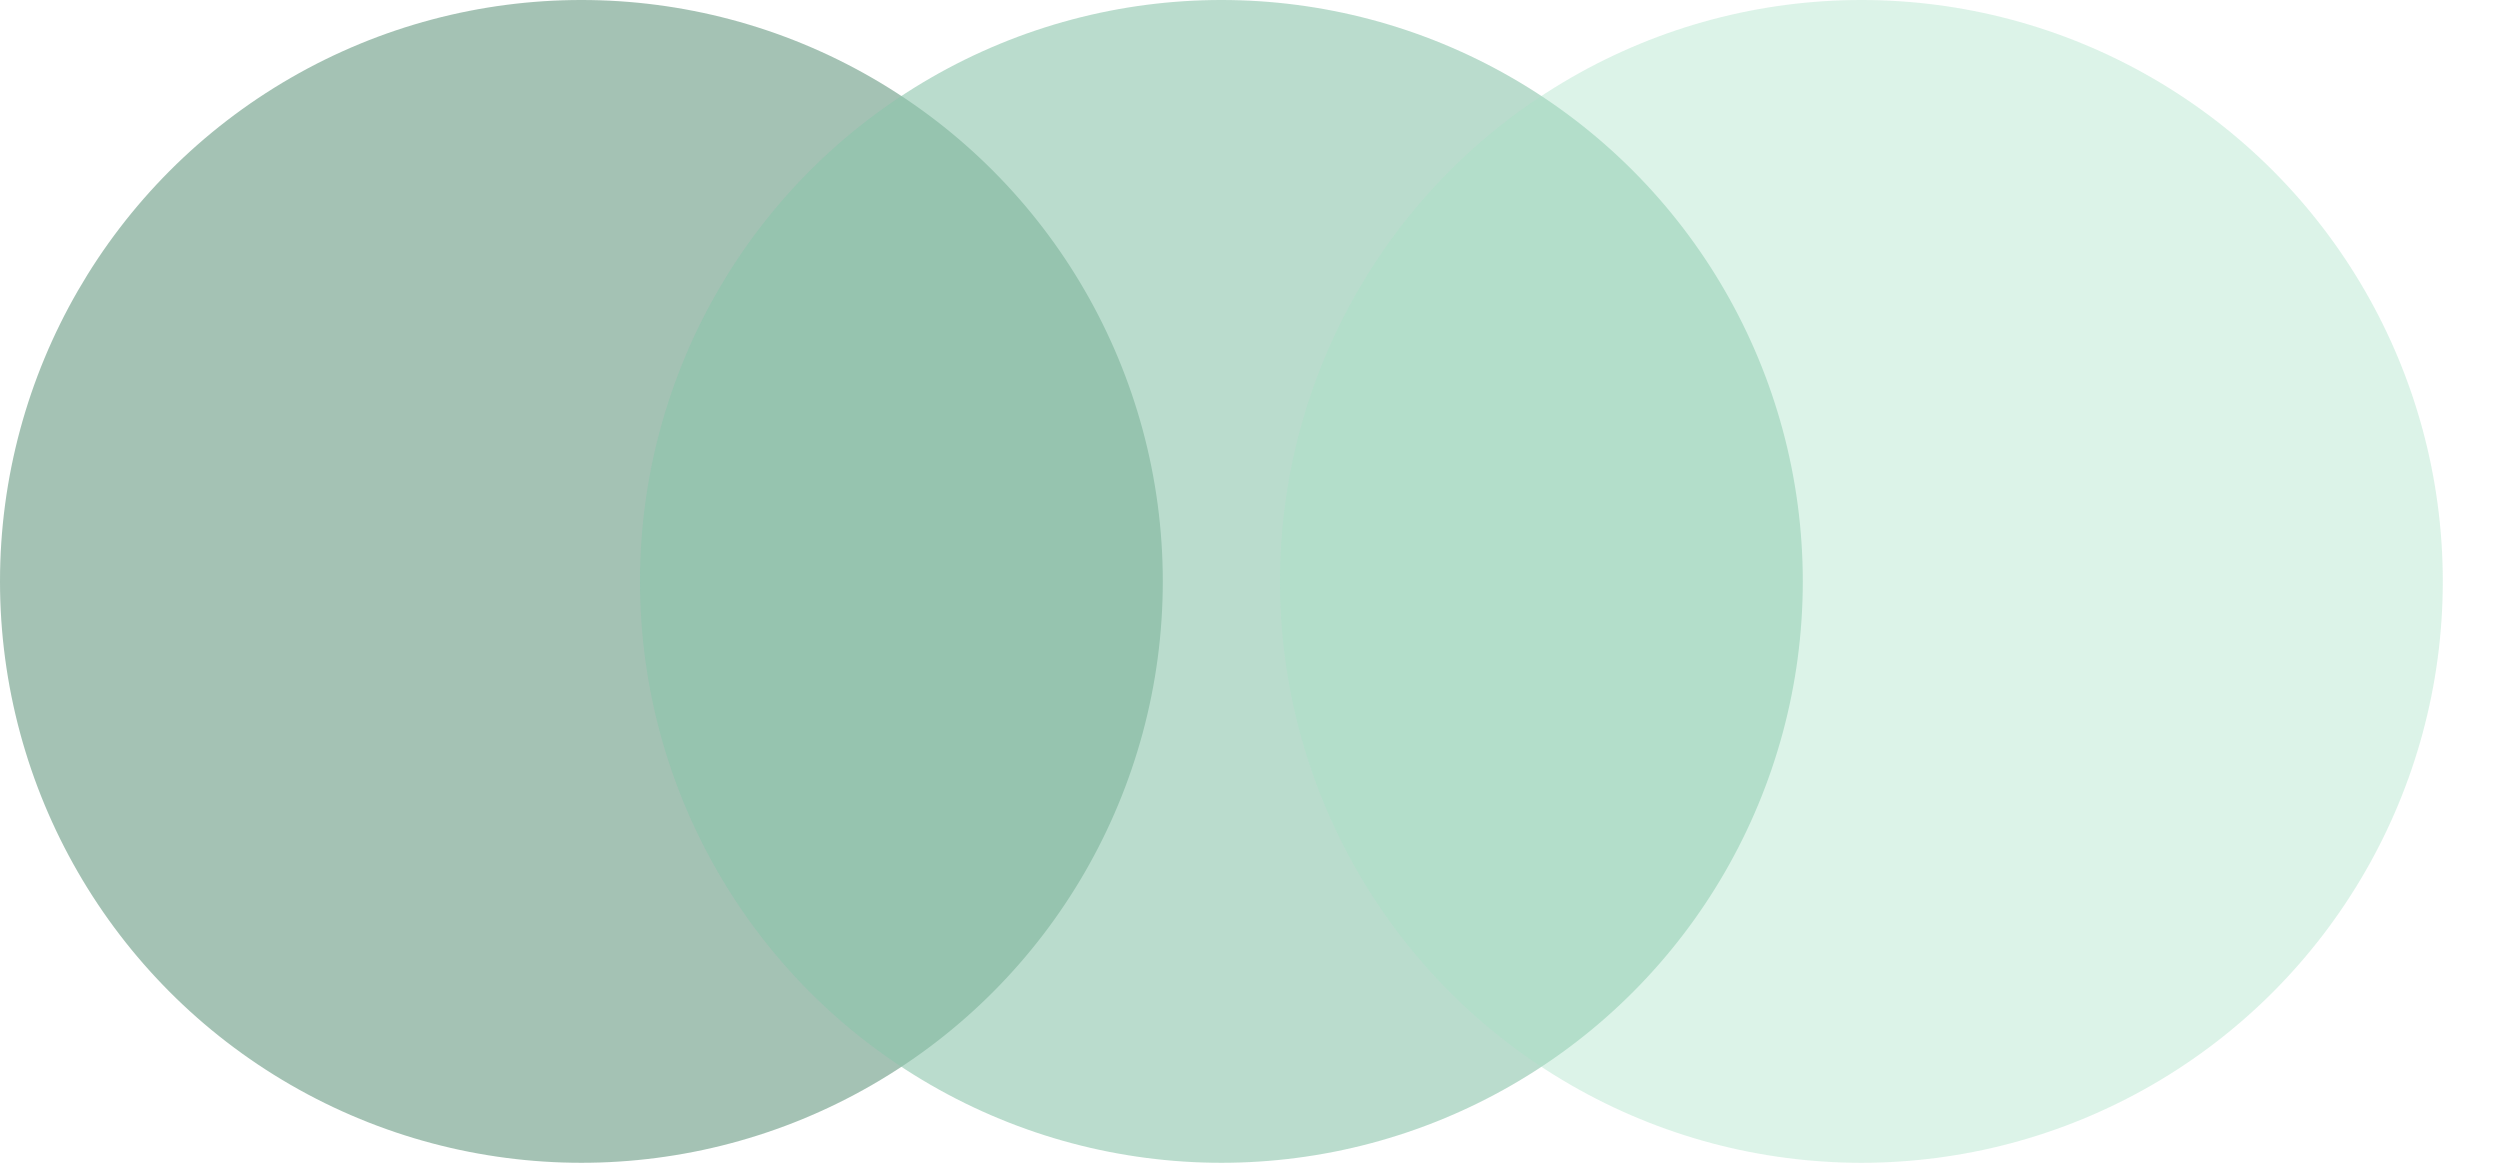
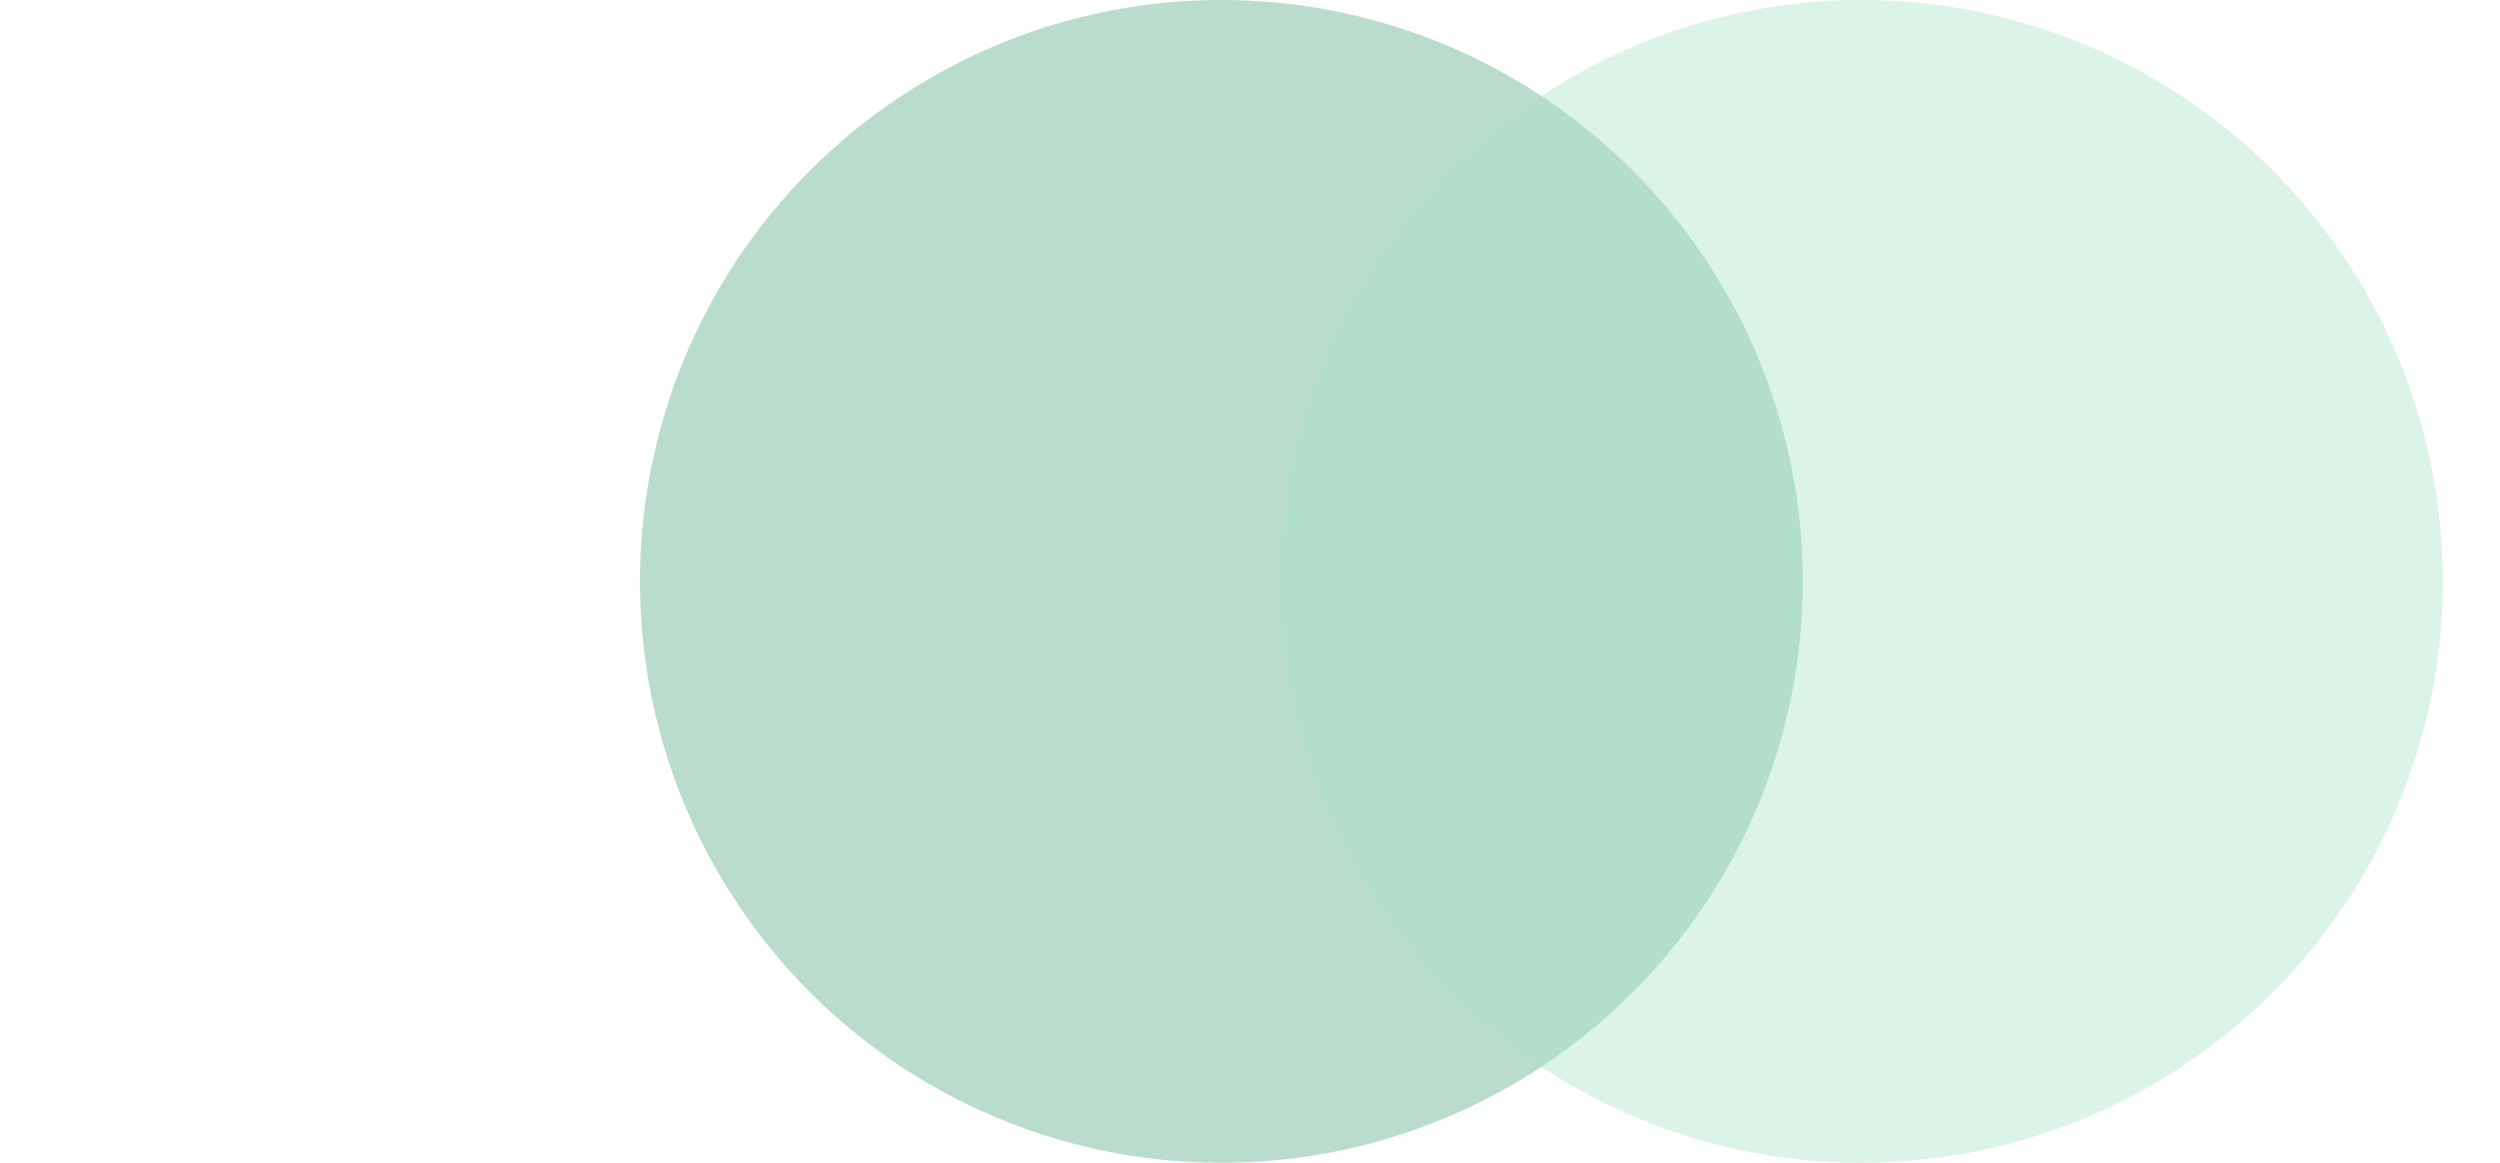
<svg xmlns="http://www.w3.org/2000/svg" width="43" height="20" viewBox="0 0 43 20" fill="none">
-   <circle cx="10" cy="10" r="10" fill="#7EA995" fill-opacity="0.7" />
  <circle cx="21.008" cy="10" r="10" fill="#8DC5AB" fill-opacity="0.6" />
  <circle cx="32.016" cy="10" r="10" fill="#A8E1C6" fill-opacity="0.4" />
</svg>